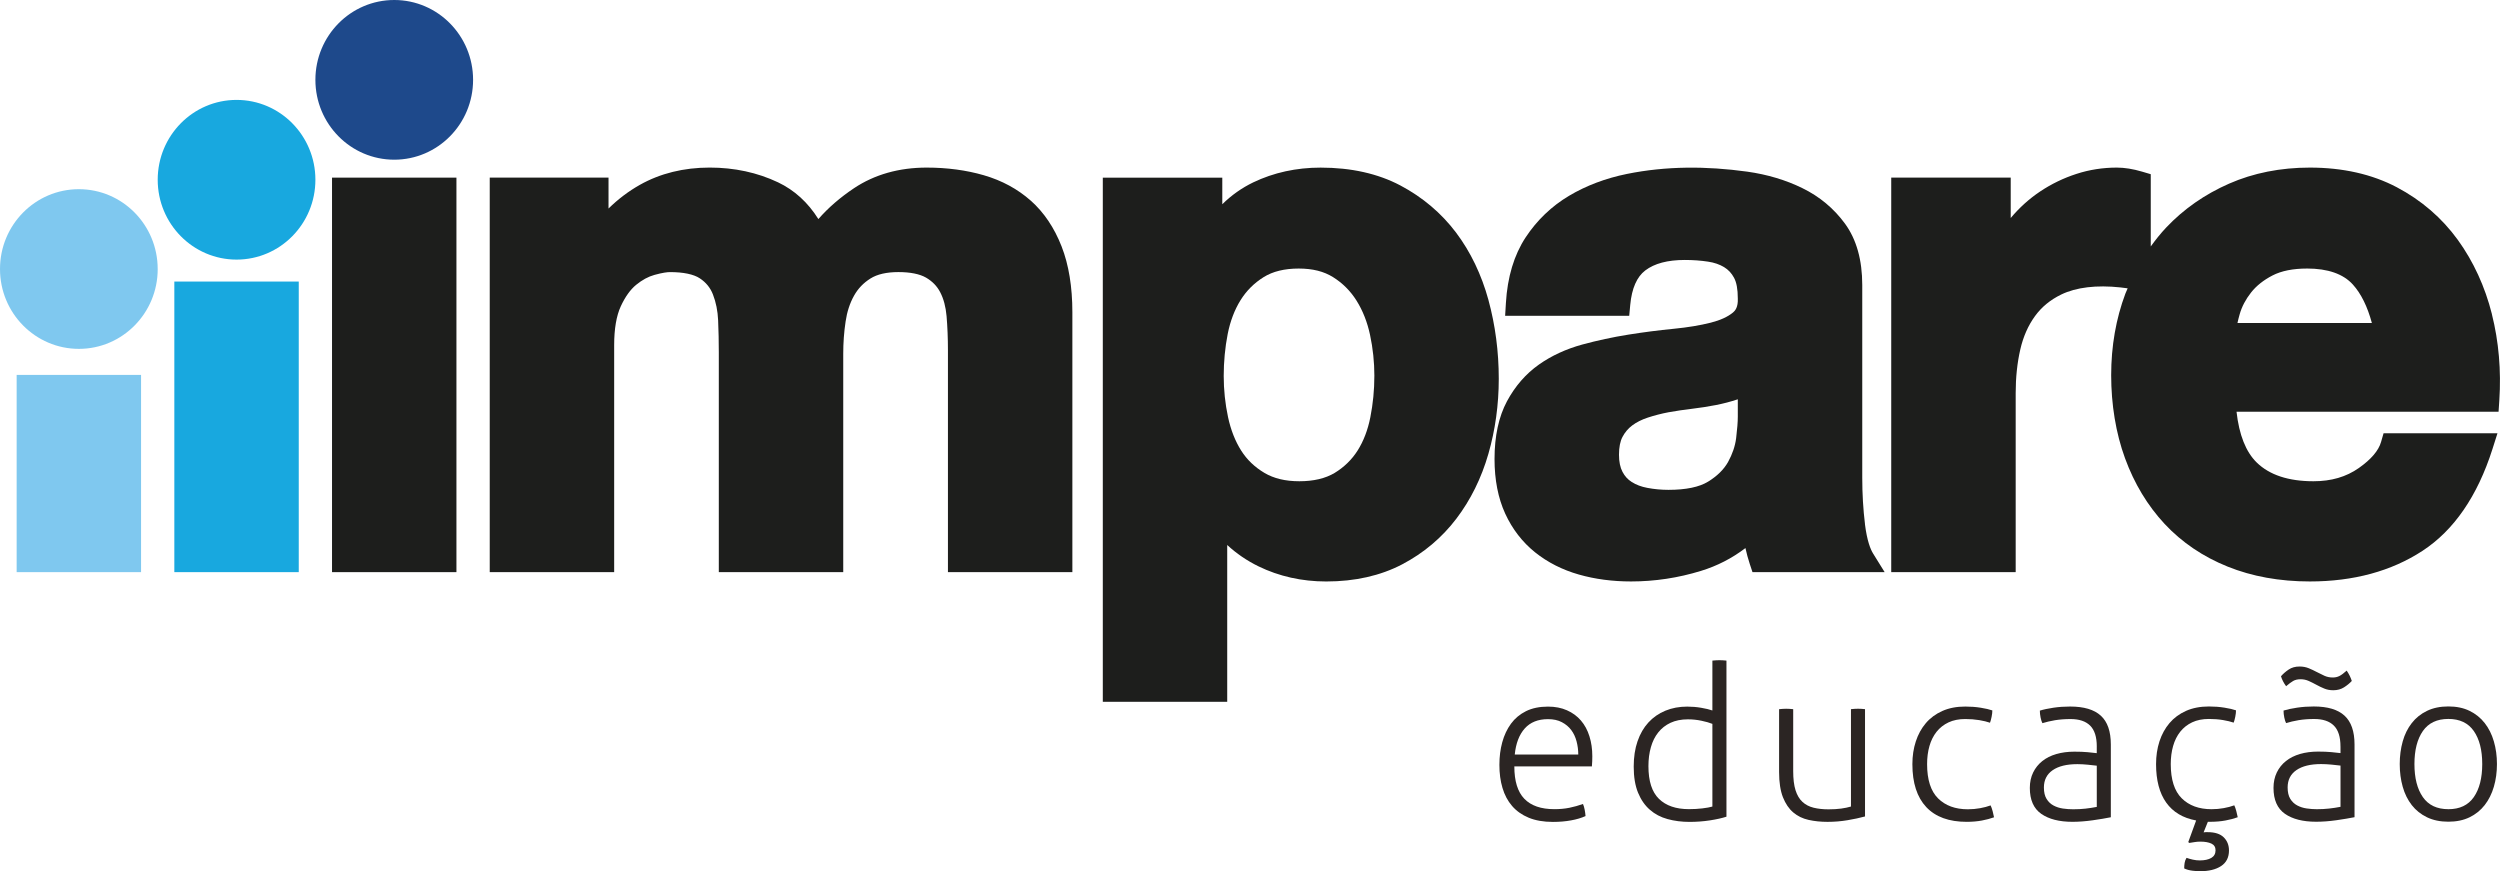
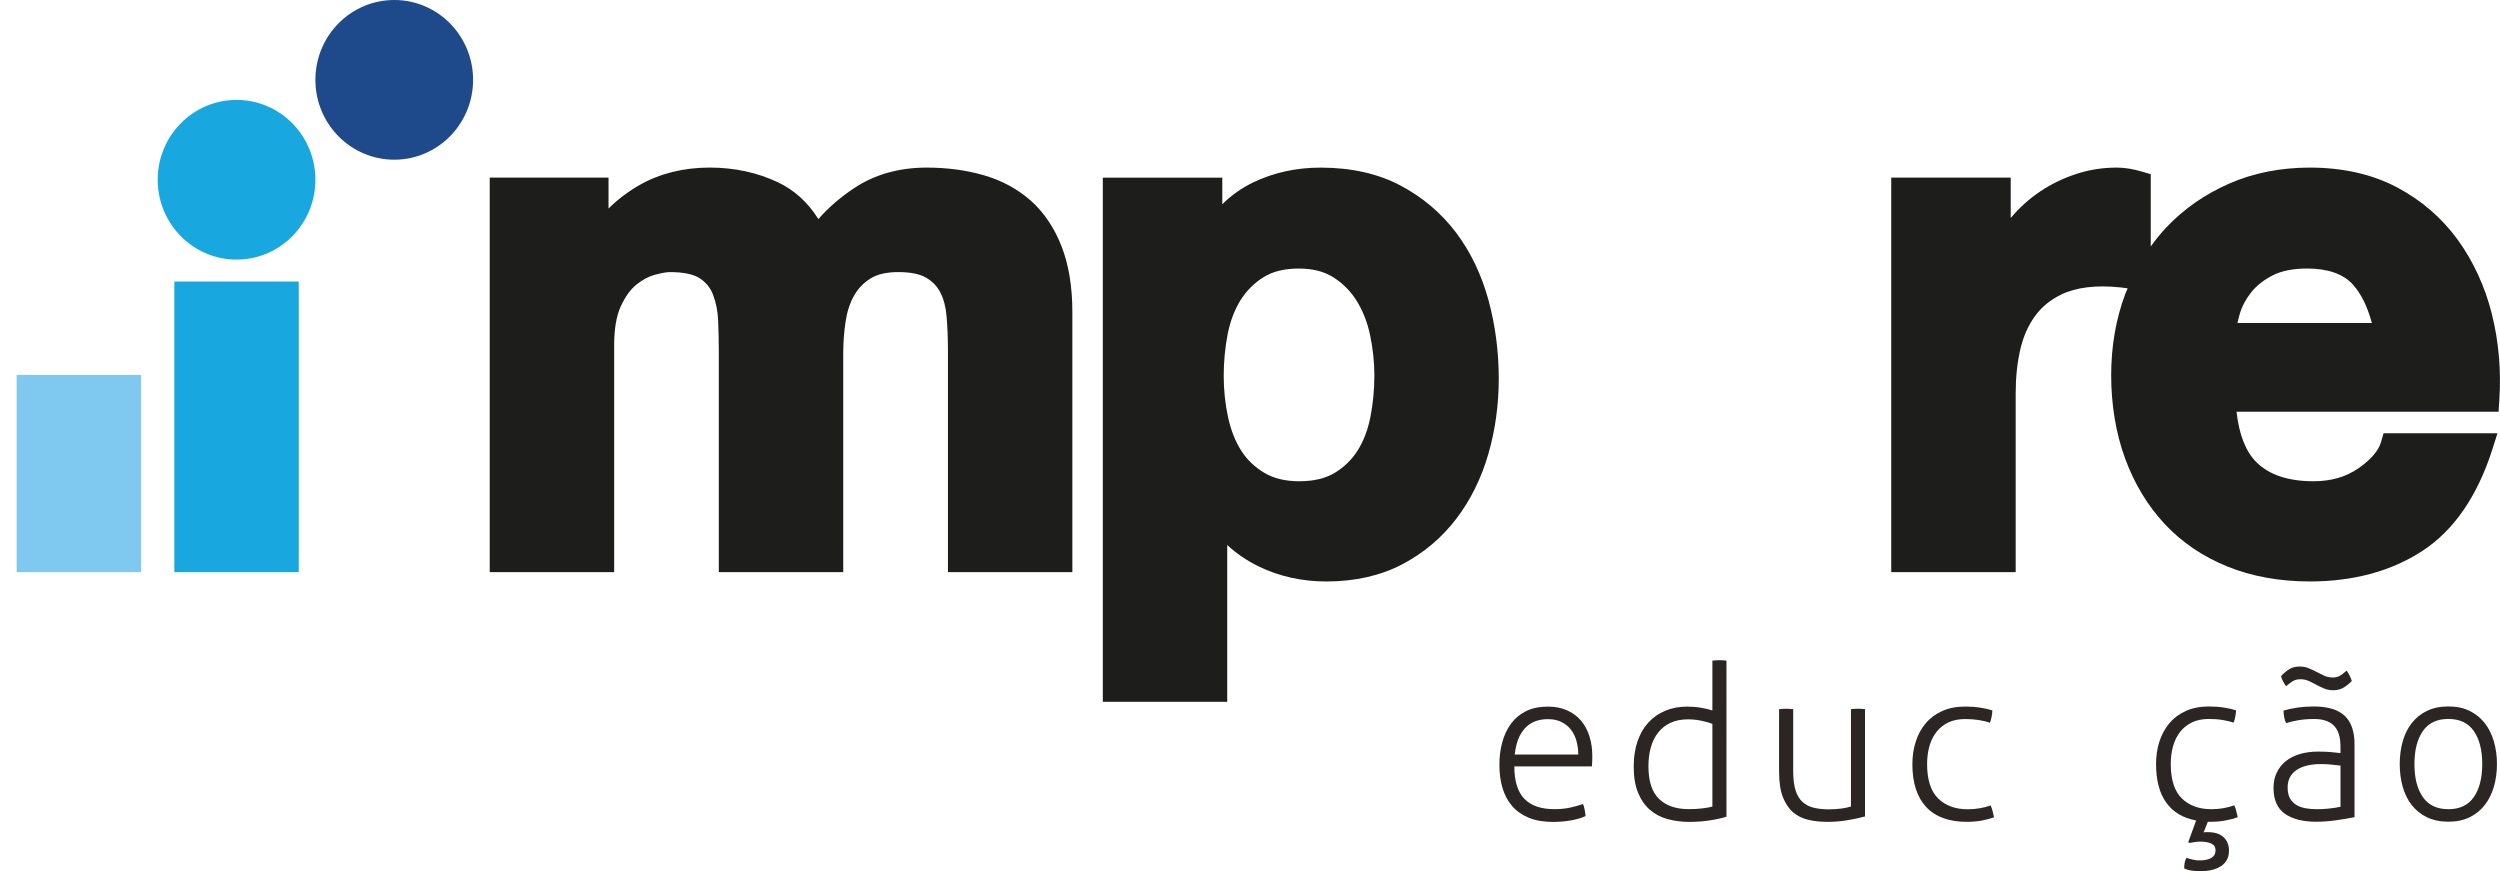
<svg xmlns="http://www.w3.org/2000/svg" width="132" height="46" viewBox="0 0 132 46" fill="none">
  <g clip-path="url(#clip0_2671_341)">
    <path d="M24.979 4.216C24.979 6.544 23.116 8.432 20.817 8.432C18.517 8.432 16.653 6.544 16.653 4.216C16.653 1.888 18.517 0 20.817 0C23.116 0 24.979 1.888 24.979 4.216Z" fill="#1E498B" />
-     <path d="M24.1 9.379H17.531V30.209H24.1V9.379Z" fill="#1D1E1C" />
    <path d="M54.428 10.598C53.736 9.982 52.9 9.529 51.943 9.252C51.018 8.984 50.004 8.849 48.931 8.849C47.468 8.849 46.177 9.214 45.092 9.937C44.364 10.423 43.733 10.968 43.21 11.567C42.661 10.69 41.947 10.04 41.08 9.627C39.989 9.11 38.775 8.848 37.471 8.848C36.099 8.848 34.858 9.155 33.783 9.761C33.185 10.098 32.633 10.516 32.13 11.01V9.378H25.858V30.208H32.428V18.224C32.428 17.365 32.546 16.674 32.778 16.171C33.009 15.671 33.283 15.289 33.591 15.037C33.907 14.779 34.231 14.604 34.555 14.515C34.995 14.393 35.246 14.367 35.377 14.367C36.083 14.367 36.628 14.481 36.952 14.697C37.279 14.914 37.505 15.193 37.643 15.547C37.804 15.958 37.895 16.417 37.917 16.91C37.941 17.468 37.953 18.033 37.953 18.602V30.207H44.523V18.676C44.523 18.103 44.564 17.531 44.648 16.975C44.722 16.466 44.872 16.005 45.094 15.61C45.305 15.234 45.589 14.938 45.96 14.705C46.317 14.48 46.813 14.366 47.436 14.366C48.059 14.366 48.558 14.465 48.894 14.658C49.227 14.853 49.471 15.102 49.639 15.423C49.823 15.773 49.936 16.2 49.979 16.69C50.026 17.252 50.051 17.857 50.051 18.487V30.207H56.621V16.484C56.621 15.15 56.431 13.983 56.054 13.016C55.67 12.029 55.122 11.215 54.427 10.595" fill="#1D1E1C" />
    <path d="M78.591 15.842C78.222 14.497 77.646 13.298 76.877 12.277C76.102 11.251 75.114 10.414 73.941 9.793C72.757 9.167 71.34 8.85 69.728 8.85C68.445 8.85 67.248 9.113 66.17 9.63C65.57 9.92 65.024 10.304 64.537 10.783V9.38H58.228V37.054H64.797V28.776C65.287 29.229 65.838 29.604 66.445 29.901C67.535 30.433 68.74 30.702 70.025 30.702C71.539 30.702 72.887 30.398 74.032 29.799C75.168 29.203 76.13 28.393 76.894 27.389C77.648 26.398 78.218 25.245 78.587 23.963C78.95 22.699 79.135 21.366 79.135 20.002C79.135 18.566 78.951 17.166 78.59 15.841M72.566 19.849C72.566 20.587 72.495 21.32 72.354 22.031C72.222 22.703 71.994 23.296 71.678 23.794C71.372 24.274 70.964 24.67 70.468 24.971C69.984 25.261 69.358 25.41 68.607 25.41C67.856 25.41 67.258 25.261 66.762 24.969C66.254 24.668 65.84 24.274 65.537 23.795C65.219 23.294 64.984 22.697 64.84 22.022C64.689 21.316 64.612 20.586 64.612 19.85C64.612 19.115 64.682 18.345 64.823 17.632C64.956 16.959 65.185 16.356 65.503 15.846C65.81 15.353 66.22 14.944 66.719 14.633C67.2 14.332 67.823 14.179 68.57 14.179C69.317 14.179 69.903 14.332 70.384 14.632C70.885 14.944 71.302 15.361 71.621 15.867C71.952 16.392 72.193 17.003 72.338 17.682C72.49 18.39 72.567 19.121 72.567 19.851" fill="#1D1E1C" />
-     <path d="M98.471 27.674C98.376 26.899 98.327 26.074 98.327 25.22V15.049C98.327 13.73 98.022 12.641 97.419 11.814C96.835 11.013 96.079 10.381 95.17 9.936C94.294 9.505 93.312 9.212 92.254 9.063C90.082 8.763 87.977 8.764 85.901 9.184C84.778 9.412 83.751 9.8 82.848 10.337C81.922 10.888 81.15 11.629 80.551 12.538C79.943 13.463 79.593 14.626 79.512 15.994L79.471 16.674H86.023L86.077 16.093C86.158 15.227 86.426 14.616 86.872 14.278C87.353 13.911 88.055 13.726 88.955 13.726C89.389 13.726 89.803 13.756 90.186 13.815C90.512 13.863 90.799 13.962 91.036 14.107C91.252 14.239 91.424 14.42 91.555 14.662C91.688 14.905 91.756 15.265 91.756 15.759C91.776 16.218 91.62 16.402 91.502 16.5C91.229 16.727 90.836 16.907 90.331 17.036C89.77 17.178 89.111 17.288 88.37 17.36C87.575 17.438 86.771 17.542 85.981 17.668C85.159 17.799 84.339 17.976 83.543 18.192C82.691 18.426 81.921 18.78 81.256 19.249C80.567 19.734 79.998 20.387 79.567 21.19C79.133 22 78.911 23.025 78.911 24.237C78.911 25.335 79.101 26.304 79.474 27.117C79.85 27.937 80.383 28.626 81.055 29.165C81.716 29.694 82.493 30.088 83.368 30.337C84.216 30.579 85.14 30.701 86.117 30.701C87.368 30.701 88.61 30.513 89.811 30.143C90.667 29.881 91.453 29.476 92.159 28.938C92.219 29.219 92.297 29.498 92.386 29.771L92.531 30.209H99.509L98.9 29.227C98.763 29.006 98.579 28.558 98.469 27.674M91.756 21.082V22.006C91.756 22.276 91.726 22.657 91.668 23.136C91.615 23.554 91.471 23.978 91.241 24.394C91.021 24.787 90.669 25.134 90.192 25.428C89.724 25.717 89.018 25.864 88.096 25.864C87.719 25.864 87.342 25.829 86.981 25.76C86.664 25.701 86.386 25.597 86.154 25.448C85.948 25.319 85.79 25.146 85.668 24.914C85.545 24.683 85.483 24.378 85.483 24.009C85.483 23.614 85.545 23.297 85.669 23.066C85.799 22.821 85.966 22.625 86.178 22.465C86.405 22.294 86.683 22.155 87.004 22.049C87.356 21.934 87.726 21.838 88.095 21.768C88.505 21.694 88.917 21.634 89.328 21.585C89.754 21.535 90.176 21.468 90.588 21.389C90.994 21.31 91.385 21.207 91.753 21.084C91.754 21.084 91.756 21.082 91.758 21.081" fill="#1D1E1C" />
    <path d="M131.575 16.592C131.207 15.133 130.601 13.812 129.773 12.666C128.934 11.507 127.85 10.572 126.548 9.885C125.241 9.197 123.698 8.849 121.962 8.849C120.413 8.849 118.977 9.134 117.697 9.696C116.418 10.257 115.299 11.036 114.374 12.015C114.08 12.326 113.814 12.662 113.56 13.012V9.198L113.104 9.063C112.621 8.92 112.173 8.849 111.769 8.849C111.035 8.849 110.316 8.96 109.633 9.183C108.959 9.401 108.315 9.712 107.722 10.108C107.141 10.496 106.619 10.968 106.166 11.511V9.379H99.857V30.209H106.428V20.758C106.428 19.93 106.51 19.151 106.673 18.446C106.826 17.78 107.085 17.19 107.444 16.695C107.796 16.21 108.25 15.835 108.832 15.551C109.616 15.17 110.694 15.038 111.962 15.176C112.098 15.19 112.22 15.207 112.34 15.224C112.302 15.318 112.257 15.406 112.221 15.501C111.723 16.829 111.47 18.28 111.47 19.813C111.47 21.345 111.715 22.87 112.201 24.195C112.688 25.529 113.392 26.697 114.294 27.665C115.2 28.635 116.319 29.394 117.62 29.917C118.908 30.437 120.369 30.701 121.961 30.701C124.265 30.701 126.264 30.158 127.905 29.086C129.568 28.001 130.81 26.194 131.6 23.715L131.867 22.875H125.853L125.719 23.338C125.588 23.795 125.194 24.256 124.547 24.711C123.879 25.18 123.094 25.41 122.147 25.41C120.831 25.41 119.823 25.076 119.152 24.418C118.58 23.857 118.224 22.958 118.089 21.739H131.924L131.964 21.141C132.067 19.567 131.935 18.037 131.572 16.592M121.809 14.178C122.911 14.178 123.728 14.464 124.234 15.027C124.666 15.506 125.002 16.187 125.235 17.054H118.138C118.17 16.906 118.21 16.75 118.256 16.589C118.368 16.193 118.57 15.81 118.852 15.45C119.131 15.094 119.512 14.79 119.989 14.544C120.457 14.302 121.069 14.179 121.809 14.179" fill="#1D1E1C" />
-     <path d="M16.653 9.491C16.653 11.819 14.79 13.707 12.491 13.707C10.191 13.707 8.327 11.819 8.327 9.491C8.327 7.163 10.191 5.275 12.491 5.275C14.79 5.275 16.653 7.163 16.653 9.491Z" fill="#18A8DF" />
+     <path d="M16.653 9.491C16.653 11.819 14.79 13.707 12.491 13.707C10.191 13.707 8.327 11.819 8.327 9.491C8.327 7.163 10.191 5.275 12.491 5.275C14.79 5.275 16.653 7.163 16.653 9.491" fill="#18A8DF" />
    <path d="M15.774 14.866H9.205V30.209H15.774V14.866Z" fill="#18A8DF" />
    <path d="M7.448 19.795H0.879V30.209H7.448V19.795Z" fill="#7FC8EF" />
-     <path d="M8.327 14.204C8.327 16.533 6.464 18.42 4.165 18.42C1.865 18.42 0 16.533 0 14.204C0 11.875 1.863 9.989 4.164 9.989C6.464 9.989 8.326 11.877 8.326 14.204" fill="#7FC8EF" />
    <path d="M79.957 40.468C79.957 41.243 80.133 41.812 80.486 42.177C80.839 42.542 81.368 42.725 82.073 42.724C82.358 42.724 82.623 42.7 82.867 42.65C83.11 42.6 83.349 42.534 83.581 42.45C83.618 42.535 83.65 42.636 83.672 42.758C83.694 42.88 83.709 42.99 83.716 43.089C83.498 43.187 83.243 43.264 82.95 43.316C82.657 43.37 82.338 43.397 81.993 43.397C81.497 43.397 81.072 43.322 80.715 43.175C80.359 43.027 80.066 42.82 79.837 42.554C79.607 42.288 79.44 41.971 79.331 41.602C79.221 41.233 79.168 40.829 79.168 40.388C79.168 39.947 79.218 39.564 79.319 39.191C79.421 38.819 79.575 38.492 79.781 38.21C79.987 37.93 80.252 37.709 80.574 37.549C80.897 37.389 81.283 37.31 81.734 37.309C82.109 37.309 82.443 37.373 82.735 37.503C83.028 37.632 83.274 37.812 83.473 38.044C83.672 38.275 83.822 38.553 83.922 38.876C84.024 39.199 84.074 39.55 84.074 39.931C84.074 39.999 84.072 40.086 84.069 40.193C84.065 40.299 84.059 40.391 84.052 40.466H79.955L79.957 40.468ZM83.333 39.84C83.333 39.605 83.303 39.373 83.243 39.145C83.183 38.917 83.09 38.718 82.962 38.547C82.835 38.376 82.669 38.238 82.466 38.131C82.264 38.024 82.02 37.971 81.735 37.971C81.209 37.971 80.801 38.135 80.508 38.461C80.215 38.788 80.038 39.248 79.979 39.841H83.333V39.84Z" fill="#2B2523" />
    <path d="M90.414 34.88C90.459 34.873 90.522 34.867 90.606 34.864C90.688 34.86 90.748 34.858 90.785 34.858C90.831 34.858 90.893 34.86 90.971 34.864C91.05 34.867 91.112 34.873 91.157 34.88V43.121C90.924 43.197 90.635 43.261 90.29 43.315C89.944 43.368 89.584 43.396 89.209 43.396C88.795 43.396 88.409 43.347 88.049 43.248C87.689 43.15 87.377 42.986 87.115 42.757C86.852 42.53 86.644 42.23 86.49 41.857C86.337 41.485 86.26 41.026 86.26 40.478C86.26 39.977 86.327 39.53 86.462 39.139C86.597 38.748 86.788 38.417 87.036 38.147C87.284 37.877 87.582 37.67 87.931 37.525C88.281 37.381 88.665 37.309 89.085 37.309C89.333 37.309 89.579 37.329 89.823 37.371C90.067 37.413 90.263 37.46 90.414 37.513V34.879V34.88ZM90.414 38.22C90.264 38.159 90.072 38.105 89.84 38.056C89.607 38.006 89.367 37.981 89.12 37.981C88.766 37.981 88.461 38.044 88.202 38.164C87.943 38.286 87.728 38.455 87.555 38.672C87.382 38.888 87.253 39.148 87.167 39.452C87.08 39.756 87.037 40.09 87.037 40.455C87.037 41.245 87.223 41.821 87.594 42.181C87.966 42.542 88.493 42.723 89.176 42.723C89.424 42.723 89.659 42.71 89.885 42.683C90.111 42.656 90.287 42.624 90.414 42.586V38.22Z" fill="#2B2523" />
    <path d="M93.937 37.445C93.983 37.438 94.047 37.432 94.129 37.428C94.211 37.424 94.272 37.422 94.31 37.422C94.355 37.422 94.416 37.424 94.495 37.428C94.575 37.432 94.637 37.438 94.681 37.445V40.716C94.681 41.127 94.722 41.463 94.804 41.725C94.888 41.987 95.009 42.193 95.171 42.341C95.331 42.489 95.529 42.592 95.761 42.648C95.993 42.705 96.256 42.733 96.549 42.733C96.797 42.733 97.018 42.72 97.213 42.693C97.407 42.667 97.58 42.63 97.731 42.585V37.444C97.776 37.437 97.84 37.431 97.922 37.427C98.004 37.424 98.065 37.421 98.103 37.421C98.147 37.421 98.209 37.423 98.287 37.427C98.367 37.431 98.429 37.436 98.473 37.444V43.109C98.195 43.185 97.885 43.251 97.545 43.308C97.203 43.365 96.852 43.394 96.492 43.394C96.133 43.394 95.807 43.36 95.496 43.291C95.184 43.222 94.914 43.092 94.685 42.898C94.456 42.704 94.275 42.436 94.139 42.095C94.005 41.754 93.936 41.308 93.936 40.761V37.444L93.937 37.445Z" fill="#2B2523" />
    <path d="M105.104 42.526C105.141 42.602 105.178 42.705 105.212 42.834C105.246 42.963 105.27 43.069 105.285 43.153C105.097 43.221 104.884 43.279 104.643 43.324C104.402 43.369 104.137 43.392 103.844 43.393C102.906 43.393 102.193 43.133 101.705 42.612C101.218 42.092 100.974 41.338 100.974 40.349C100.974 39.916 101.034 39.516 101.155 39.147C101.275 38.778 101.451 38.457 101.683 38.184C101.915 37.91 102.206 37.696 102.555 37.54C102.905 37.383 103.308 37.306 103.766 37.306C104.051 37.306 104.323 37.326 104.582 37.368C104.841 37.41 105.046 37.457 105.196 37.51C105.196 37.609 105.183 37.724 105.156 37.852C105.129 37.981 105.102 38.083 105.072 38.16C104.922 38.107 104.732 38.061 104.503 38.022C104.274 37.985 104.029 37.965 103.766 37.965C103.428 37.965 103.133 38.024 102.882 38.142C102.631 38.26 102.42 38.426 102.251 38.638C102.083 38.852 101.957 39.101 101.875 39.391C101.792 39.68 101.751 39.999 101.751 40.348C101.751 41.169 101.944 41.772 102.331 42.155C102.717 42.538 103.241 42.73 103.901 42.73C104.127 42.73 104.342 42.711 104.548 42.673C104.755 42.636 104.941 42.586 105.105 42.525" fill="#2B2523" />
-     <path d="M110.71 39.413C110.71 38.911 110.593 38.546 110.361 38.314C110.128 38.082 109.783 37.966 109.325 37.966C109.025 37.966 108.751 37.988 108.503 38.028C108.255 38.071 108.033 38.122 107.839 38.183C107.802 38.115 107.77 38.015 107.743 37.886C107.717 37.757 107.704 37.635 107.704 37.521C107.899 37.46 108.14 37.41 108.425 37.367C108.71 37.325 109.003 37.305 109.303 37.305C110.03 37.305 110.571 37.465 110.924 37.789C111.277 38.111 111.452 38.619 111.452 39.31V43.151C111.189 43.204 110.871 43.258 110.496 43.311C110.121 43.364 109.764 43.391 109.426 43.392C108.729 43.392 108.179 43.251 107.778 42.971C107.376 42.69 107.175 42.233 107.175 41.603C107.175 41.299 107.233 41.027 107.35 40.788C107.466 40.55 107.628 40.348 107.834 40.184C108.04 40.02 108.287 39.897 108.576 39.813C108.865 39.73 109.181 39.688 109.528 39.688C109.798 39.688 110.03 39.697 110.225 39.715C110.42 39.734 110.581 39.752 110.709 39.767V39.413H110.71ZM110.71 40.428C110.582 40.412 110.423 40.395 110.231 40.376C110.039 40.357 109.858 40.347 109.685 40.347C109.122 40.347 108.687 40.454 108.38 40.667C108.072 40.88 107.918 41.185 107.918 41.58C107.918 41.831 107.965 42.032 108.06 42.184C108.154 42.336 108.275 42.452 108.426 42.531C108.575 42.611 108.741 42.664 108.921 42.691C109.101 42.717 109.281 42.73 109.461 42.73C109.694 42.73 109.912 42.719 110.114 42.696C110.316 42.673 110.515 42.643 110.71 42.604V40.428Z" fill="#2B2523" />
    <path d="M117.971 42.523C118.008 42.599 118.044 42.702 118.078 42.831C118.113 42.96 118.137 43.066 118.152 43.15C117.964 43.219 117.75 43.276 117.51 43.321C117.269 43.367 117.004 43.389 116.711 43.391H116.575L116.35 43.949C116.388 43.942 116.424 43.938 116.457 43.938H116.564C116.947 43.938 117.23 44.029 117.414 44.212C117.599 44.395 117.69 44.625 117.69 44.907C117.69 45.271 117.551 45.545 117.274 45.728C116.996 45.911 116.621 46.001 116.148 46.001C116.05 46.001 115.921 45.992 115.759 45.973C115.598 45.953 115.453 45.914 115.326 45.853C115.326 45.754 115.333 45.657 115.348 45.562C115.363 45.467 115.397 45.378 115.449 45.294C115.555 45.331 115.667 45.364 115.786 45.39C115.907 45.417 116.027 45.43 116.147 45.43C116.402 45.43 116.604 45.386 116.755 45.299C116.905 45.212 116.981 45.076 116.981 44.894C116.981 44.728 116.907 44.61 116.761 44.541C116.614 44.473 116.421 44.438 116.181 44.438C116.076 44.438 115.974 44.445 115.877 44.462C115.779 44.477 115.685 44.492 115.596 44.507L115.54 44.462L115.956 43.321C115.259 43.192 114.731 42.877 114.375 42.375C114.018 41.874 113.84 41.198 113.84 40.346C113.84 39.913 113.9 39.513 114.02 39.143C114.141 38.775 114.316 38.454 114.549 38.18C114.781 37.906 115.072 37.692 115.421 37.535C115.77 37.38 116.174 37.302 116.631 37.302C116.916 37.302 117.188 37.322 117.448 37.364C117.707 37.405 117.912 37.453 118.061 37.506C118.061 37.605 118.048 37.719 118.022 37.847C117.995 37.977 117.968 38.079 117.938 38.155C117.787 38.102 117.598 38.057 117.369 38.018C117.14 37.98 116.894 37.961 116.631 37.961C116.294 37.961 115.999 38.02 115.747 38.138C115.496 38.256 115.286 38.422 115.117 38.634C114.949 38.847 114.823 39.097 114.741 39.387C114.658 39.675 114.616 39.995 114.616 40.344C114.616 41.165 114.81 41.768 115.196 42.151C115.583 42.534 116.107 42.726 116.767 42.726C116.993 42.726 117.207 42.707 117.414 42.669C117.621 42.632 117.807 42.582 117.971 42.521" fill="#2B2523" />
    <path d="M123.577 39.41C123.577 38.908 123.46 38.542 123.227 38.311C122.995 38.079 122.649 37.963 122.191 37.963C121.891 37.963 121.617 37.984 121.369 38.025C121.122 38.067 120.9 38.119 120.706 38.18C120.669 38.111 120.636 38.012 120.61 37.883C120.583 37.754 120.571 37.632 120.571 37.518C120.766 37.457 121.006 37.406 121.291 37.364C121.576 37.322 121.869 37.302 122.169 37.302C122.897 37.302 123.437 37.462 123.789 37.785C124.142 38.108 124.319 38.615 124.319 39.306V43.148C124.056 43.2 123.737 43.254 123.362 43.308C122.987 43.361 122.629 43.388 122.292 43.388C121.594 43.388 121.044 43.248 120.643 42.968C120.241 42.686 120.041 42.23 120.041 41.6C120.041 41.296 120.1 41.024 120.216 40.785C120.332 40.546 120.494 40.345 120.701 40.18C120.906 40.017 121.154 39.894 121.443 39.809C121.732 39.726 122.049 39.684 122.395 39.684C122.664 39.684 122.897 39.694 123.093 39.712C123.289 39.731 123.449 39.748 123.578 39.764V39.41H123.577ZM120.706 36.231C120.578 36.056 120.488 35.881 120.436 35.706C120.548 35.577 120.684 35.459 120.841 35.353C120.999 35.246 121.19 35.192 121.415 35.192C121.595 35.192 121.758 35.223 121.905 35.284C122.051 35.345 122.192 35.411 122.327 35.483C122.463 35.555 122.598 35.621 122.733 35.682C122.868 35.743 123.014 35.772 123.172 35.772C123.3 35.772 123.416 35.746 123.521 35.693C123.626 35.64 123.754 35.545 123.905 35.408C124.024 35.582 124.115 35.765 124.175 35.955C124.062 36.077 123.925 36.189 123.763 36.292C123.602 36.394 123.413 36.445 123.195 36.445C123.023 36.445 122.862 36.415 122.717 36.354C122.57 36.293 122.432 36.227 122.3 36.154C122.169 36.082 122.035 36.016 121.901 35.955C121.765 35.894 121.623 35.864 121.473 35.864C121.316 35.864 121.184 35.894 121.079 35.955C120.975 36.016 120.85 36.108 120.708 36.23M123.579 40.423C123.451 40.408 123.292 40.391 123.1 40.371C122.908 40.353 122.727 40.343 122.554 40.343C121.992 40.343 121.557 40.45 121.249 40.663C120.941 40.876 120.787 41.18 120.787 41.576C120.787 41.827 120.834 42.028 120.927 42.18C121.022 42.332 121.143 42.447 121.294 42.527C121.443 42.607 121.61 42.66 121.789 42.686C121.97 42.713 122.15 42.726 122.329 42.726C122.562 42.726 122.78 42.715 122.983 42.691C123.185 42.668 123.383 42.639 123.579 42.6V40.423Z" fill="#2B2523" />
    <path d="M129.273 43.386C128.844 43.386 128.469 43.308 128.147 43.153C127.823 42.997 127.556 42.783 127.342 42.51C127.128 42.235 126.968 41.913 126.863 41.54C126.758 41.168 126.706 40.769 126.706 40.343C126.706 39.917 126.759 39.519 126.863 39.147C126.967 38.774 127.128 38.452 127.342 38.178C127.556 37.904 127.823 37.689 128.147 37.533C128.469 37.378 128.844 37.3 129.273 37.3C129.7 37.3 130.073 37.377 130.392 37.533C130.712 37.689 130.978 37.903 131.192 38.177C131.406 38.45 131.568 38.773 131.676 39.146C131.785 39.518 131.839 39.917 131.839 40.342C131.839 40.767 131.785 41.167 131.676 41.539C131.567 41.911 131.406 42.234 131.192 42.509C130.978 42.782 130.713 42.997 130.392 43.153C130.073 43.308 129.7 43.386 129.273 43.386ZM129.273 42.726C129.873 42.726 130.321 42.513 130.617 42.087C130.913 41.661 131.062 41.08 131.062 40.342C131.062 39.604 130.913 39.024 130.617 38.598C130.32 38.173 129.873 37.96 129.273 37.96C128.672 37.96 128.224 38.174 127.927 38.599C127.631 39.025 127.482 39.606 127.482 40.343C127.482 41.08 127.631 41.662 127.927 42.087C128.224 42.512 128.672 42.725 129.273 42.725" fill="#2B2523" />
  </g>
  <defs>
    <clipPath id="clip0_2671_341">
      <rect width="132" height="46" fill="white" />
    </clipPath>
  </defs>
</svg>